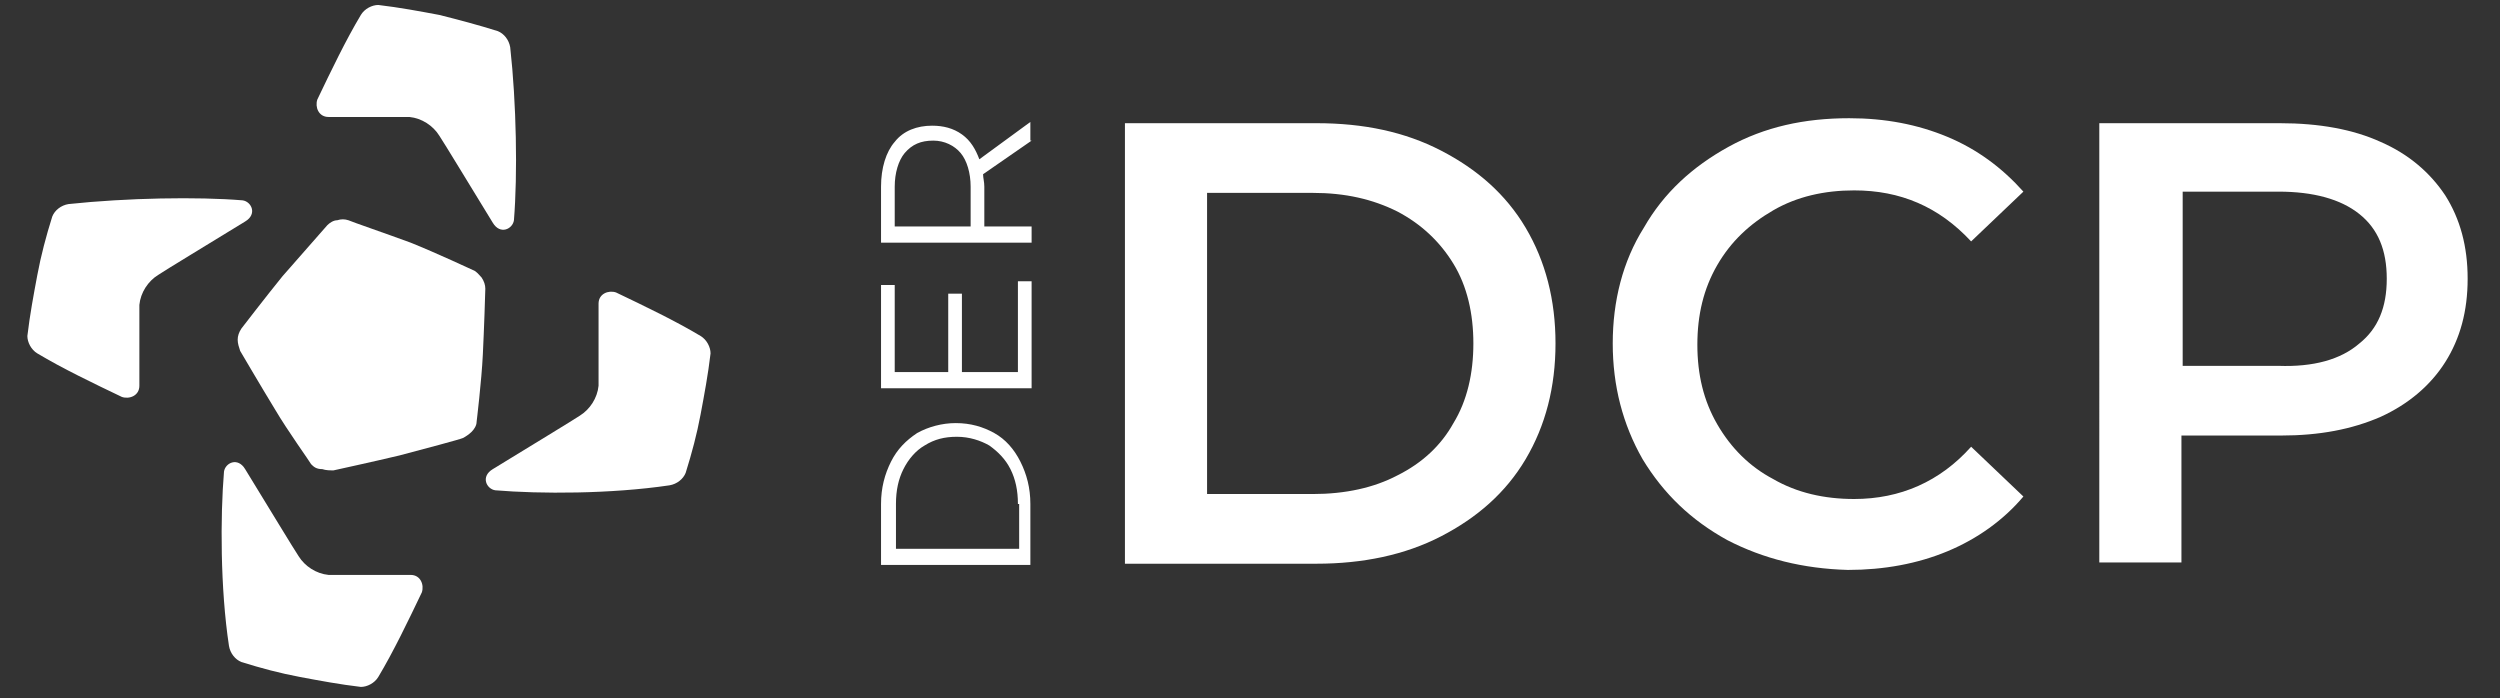
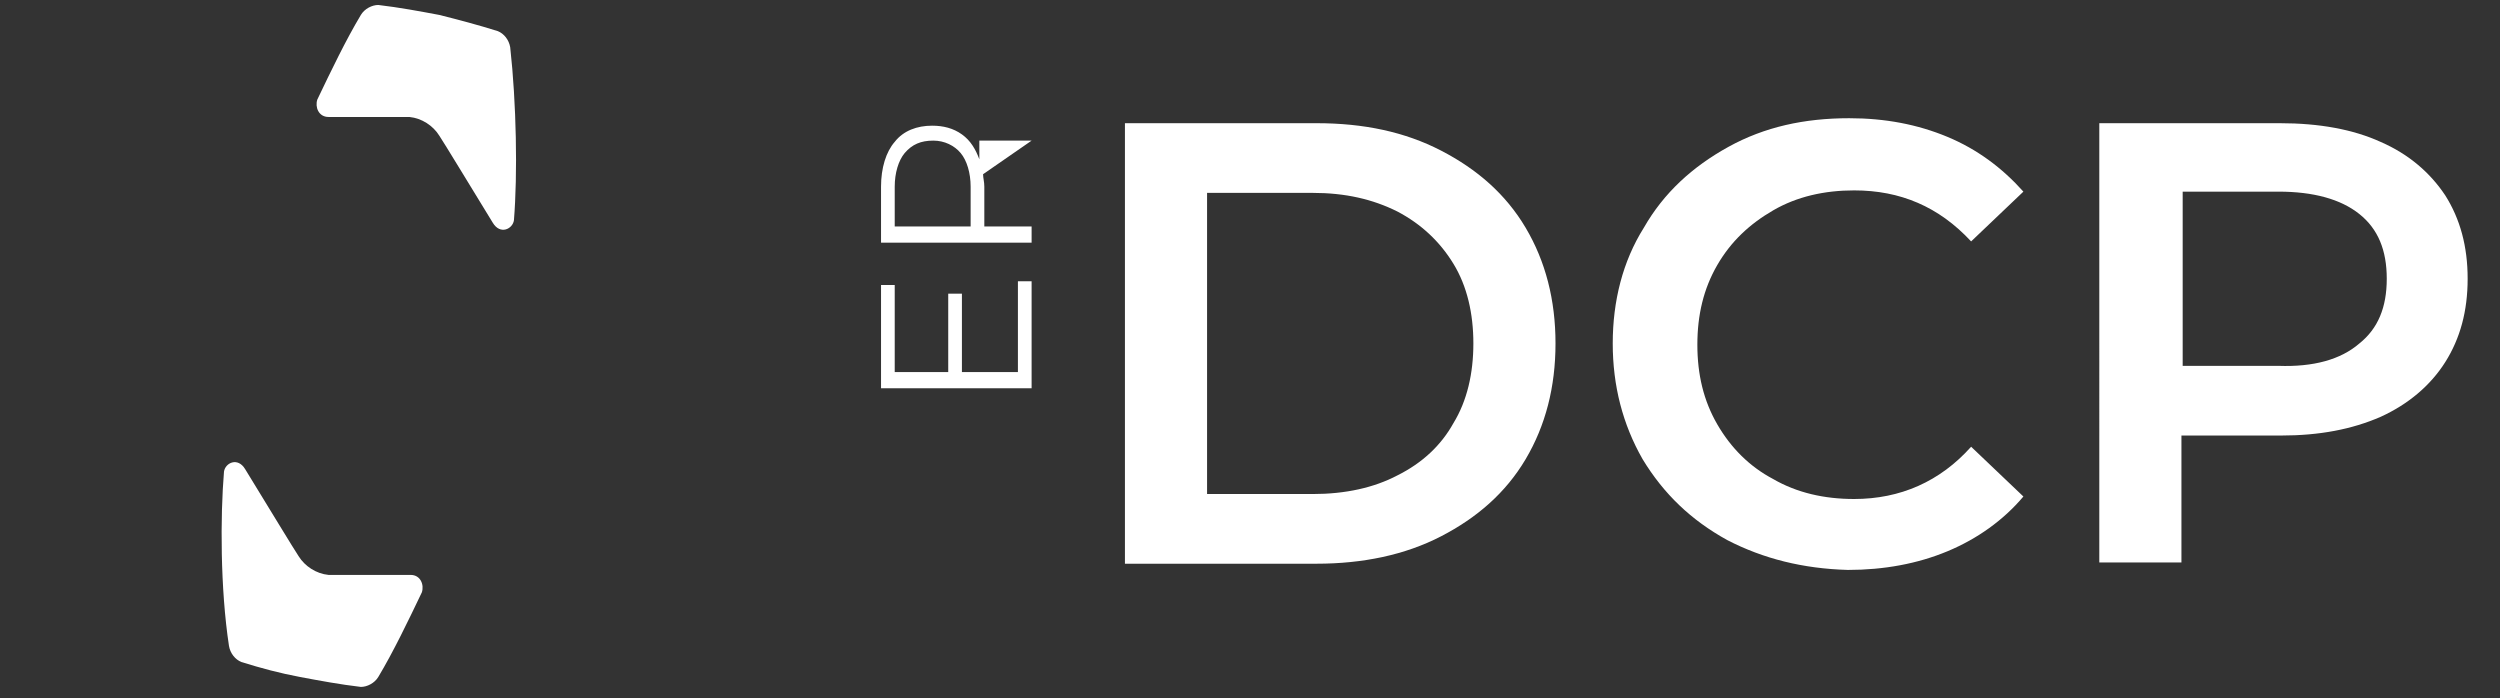
<svg xmlns="http://www.w3.org/2000/svg" version="1.1" id="Ebene_1" x="0px" y="0px" viewBox="0 0 200.9 56.1" style="enable-background:new 0 0 200.9 56.1;" xml:space="preserve">
  <rect x="0" y="0" width="200.9" height="56.1" fill="#333333" stroke="none" />
  <style type="text/css">
	.st0{fill:#FFFFFF;}
</style>
-   <path class="st0" d="M39.8,39.4c-0.7-0.1-1.2-1.1-0.2-1.7c3.1-1.9,6.4-3.9,7-4.3c0.8-0.5,1.4-1.4,1.5-2.4l0-6.6  c0-0.8,0.8-1.1,1.4-0.9c2.3,1.1,4.8,2.3,6.8,3.5c0.5,0.3,0.8,0.9,0.8,1.4c-0.2,1.7-0.5,3.3-0.8,4.9c-0.3,1.6-0.7,3.1-1.2,4.7  c-0.2,0.5-0.7,0.9-1.3,1C49.1,39.7,43.4,39.7,39.8,39.4" />
  <path class="st0" d="M41.3,17.7L41.3,17.7c-0.1,0.7-1.1,1.2-1.7,0.2c-1.9-3.1-3.9-6.4-4.3-7c-0.5-0.8-1.4-1.4-2.4-1.5l-6.5,0  c-0.8,0-1.1-0.8-0.9-1.4c1.1-2.3,2.3-4.8,3.5-6.8c0.3-0.5,0.9-0.8,1.4-0.8c1.7,0.2,3.3,0.5,4.9,0.8C36.9,1.6,38.4,2,40,2.5  c0.5,0.2,0.9,0.7,1,1.3C41.5,8.3,41.6,14,41.3,17.7" />
-   <path class="st0" d="M19.5,16.1L19.5,16.1c0.7,0.1,1.2,1.1,0.2,1.7c-3.1,1.9-6.4,3.9-7,4.3c-0.8,0.5-1.4,1.4-1.5,2.4l0,6.5  c0,0.8-0.8,1.1-1.4,0.9c-2.3-1.1-4.8-2.3-6.8-3.5c-0.5-0.3-0.8-0.9-0.8-1.4c0.2-1.7,0.5-3.3,0.8-4.9c0.3-1.6,0.7-3.1,1.2-4.7  c0.2-0.5,0.7-0.9,1.3-1C10.2,15.9,15.9,15.8,19.5,16.1" />
  <path class="st0" d="M18,37.9L18,37.9c0.1-0.7,1.1-1.2,1.7-0.2c1.9,3.1,3.9,6.4,4.3,7c0.5,0.8,1.4,1.4,2.4,1.5l6.6,0  c0.8,0,1.1,0.8,0.9,1.4c-1.1,2.3-2.3,4.8-3.5,6.8c-0.3,0.5-0.9,0.8-1.4,0.8c-1.7-0.2-3.3-0.5-4.9-0.8c-1.6-0.3-3.1-0.7-4.7-1.2  c-0.5-0.2-0.9-0.7-1-1.3C17.7,47.3,17.7,41.5,18,37.9" />
-   <path class="st0" d="M25,37.3L25,37.3c-0.1-0.2-1.9-2.7-2.9-4.4c-1.1-1.8-2.8-4.7-2.8-4.7c-0.1-0.3-0.2-0.6-0.2-0.9  c0-0.3,0.1-0.6,0.3-0.9c0,0,2-2.6,3.3-4.2c1.4-1.6,3.6-4.1,3.6-4.1c0.2-0.2,0.5-0.4,0.8-0.4c0.3-0.1,0.6-0.1,0.9,0  c0.2,0.1,3.1,1.1,5,1.8c2,0.8,5,2.2,5,2.2c0.3,0.1,0.5,0.4,0.7,0.6c0.2,0.3,0.3,0.6,0.3,0.9c0,0.2-0.1,3.3-0.2,5.3  c-0.1,2.1-0.5,5.4-0.5,5.4c0,0.3-0.2,0.6-0.4,0.8c-0.2,0.2-0.5,0.4-0.7,0.5c-0.2,0.1-3.2,0.9-5.1,1.4c-2.1,0.5-5.3,1.2-5.3,1.2  c-0.3,0-0.6,0-0.9-0.1C25.4,37.7,25.2,37.5,25,37.3" />
  <g>
-     <path class="st0" d="M70.8,45.4v-4.9c0-1.3,0.3-2.4,0.8-3.4c0.5-1,1.2-1.7,2.1-2.3c0.9-0.5,2-0.8,3.1-0.8c1.2,0,2.2,0.3,3.1,0.8   c0.9,0.5,1.6,1.3,2.1,2.3s0.8,2.1,0.8,3.4v4.9H70.8z M81.8,40.5c0-1.1-0.2-2-0.6-2.8c-0.4-0.8-1-1.4-1.7-1.9   c-0.7-0.4-1.6-0.7-2.6-0.7c-1,0-1.8,0.2-2.6,0.7c-0.7,0.4-1.3,1.1-1.7,1.9c-0.4,0.8-0.6,1.7-0.6,2.8v3.6h9.9V40.5z" />
    <path class="st0" d="M81.8,22.6h1.1v8.6H70.8v-8.3h1.1v7h4.3v-6.3h1.1v6.3h4.5V22.6z" />
-     <path class="st0" d="M82.9,11.3L79,14c0,0.3,0.1,0.6,0.1,1v3.2h3.8v1.3H70.8V15c0-1.5,0.4-2.8,1.1-3.6c0.7-0.9,1.8-1.3,3-1.3   c0.9,0,1.7,0.2,2.4,0.7c0.7,0.5,1.1,1.2,1.4,2l4.1-3V11.3z M77.2,12.3c-0.5-0.6-1.3-1-2.2-1c-1,0-1.7,0.3-2.3,1   c-0.5,0.6-0.8,1.6-0.8,2.7v3.2H78v-3.2C78,13.9,77.7,12.9,77.2,12.3z" />
+     <path class="st0" d="M82.9,11.3L79,14c0,0.3,0.1,0.6,0.1,1v3.2h3.8v1.3H70.8V15c0-1.5,0.4-2.8,1.1-3.6c0.7-0.9,1.8-1.3,3-1.3   c0.9,0,1.7,0.2,2.4,0.7c0.7,0.5,1.1,1.2,1.4,2V11.3z M77.2,12.3c-0.5-0.6-1.3-1-2.2-1c-1,0-1.7,0.3-2.3,1   c-0.5,0.6-0.8,1.6-0.8,2.7v3.2H78v-3.2C78,13.9,77.7,12.9,77.2,12.3z" />
  </g>
  <g>
    <path class="st0" d="M90.4,9.9h15.4c3.8,0,7.1,0.7,10,2.2c2.9,1.5,5.2,3.5,6.8,6.2c1.6,2.7,2.4,5.8,2.4,9.3s-0.8,6.6-2.4,9.3   c-1.6,2.7-3.9,4.7-6.8,6.2c-2.9,1.5-6.3,2.2-10,2.2H90.4V9.9z M105.5,39.7c2.6,0,4.9-0.5,6.8-1.5c2-1,3.5-2.4,4.5-4.2   c1.1-1.8,1.6-4,1.6-6.4s-0.5-4.6-1.6-6.4c-1.1-1.8-2.6-3.2-4.5-4.2c-2-1-4.2-1.5-6.8-1.5H97v24.2H105.5z" />
    <path class="st0" d="M138.8,43.4c-2.9-1.6-5.1-3.7-6.8-6.5c-1.6-2.8-2.4-5.9-2.4-9.3s0.8-6.6,2.5-9.3c1.6-2.8,3.9-4.9,6.8-6.5   c2.9-1.6,6.1-2.3,9.7-2.3c2.9,0,5.5,0.5,7.9,1.5c2.4,1,4.4,2.5,6.1,4.4l-4.2,4c-2.6-2.8-5.7-4.1-9.4-4.1c-2.4,0-4.6,0.5-6.5,1.6   c-1.9,1.1-3.4,2.5-4.5,4.4c-1.1,1.9-1.6,4-1.6,6.4c0,2.4,0.5,4.5,1.6,6.4c1.1,1.9,2.6,3.4,4.5,4.4c1.9,1.1,4.1,1.6,6.5,1.6   c3.7,0,6.9-1.4,9.4-4.2l4.2,4c-1.6,1.9-3.7,3.4-6.1,4.4c-2.4,1-5.1,1.5-8,1.5C144.9,45.7,141.7,44.9,138.8,43.4z" />
    <path class="st0" d="M191.3,11.4c2.3,1,4,2.5,5.2,4.3c1.2,1.9,1.8,4.1,1.8,6.7c0,2.6-0.6,4.8-1.8,6.7c-1.2,1.9-3,3.4-5.2,4.4   c-2.3,1-4.9,1.5-8,1.5h-8v10.2h-6.6V9.9h14.5C186.4,9.9,189.1,10.4,191.3,11.4z M189.6,27.6c1.5-1.2,2.2-2.9,2.2-5.2   c0-2.3-0.7-4-2.2-5.2c-1.5-1.2-3.7-1.8-6.5-1.8h-7.7v14h7.7C185.9,29.5,188.1,28.9,189.6,27.6z" />
  </g>
</svg>